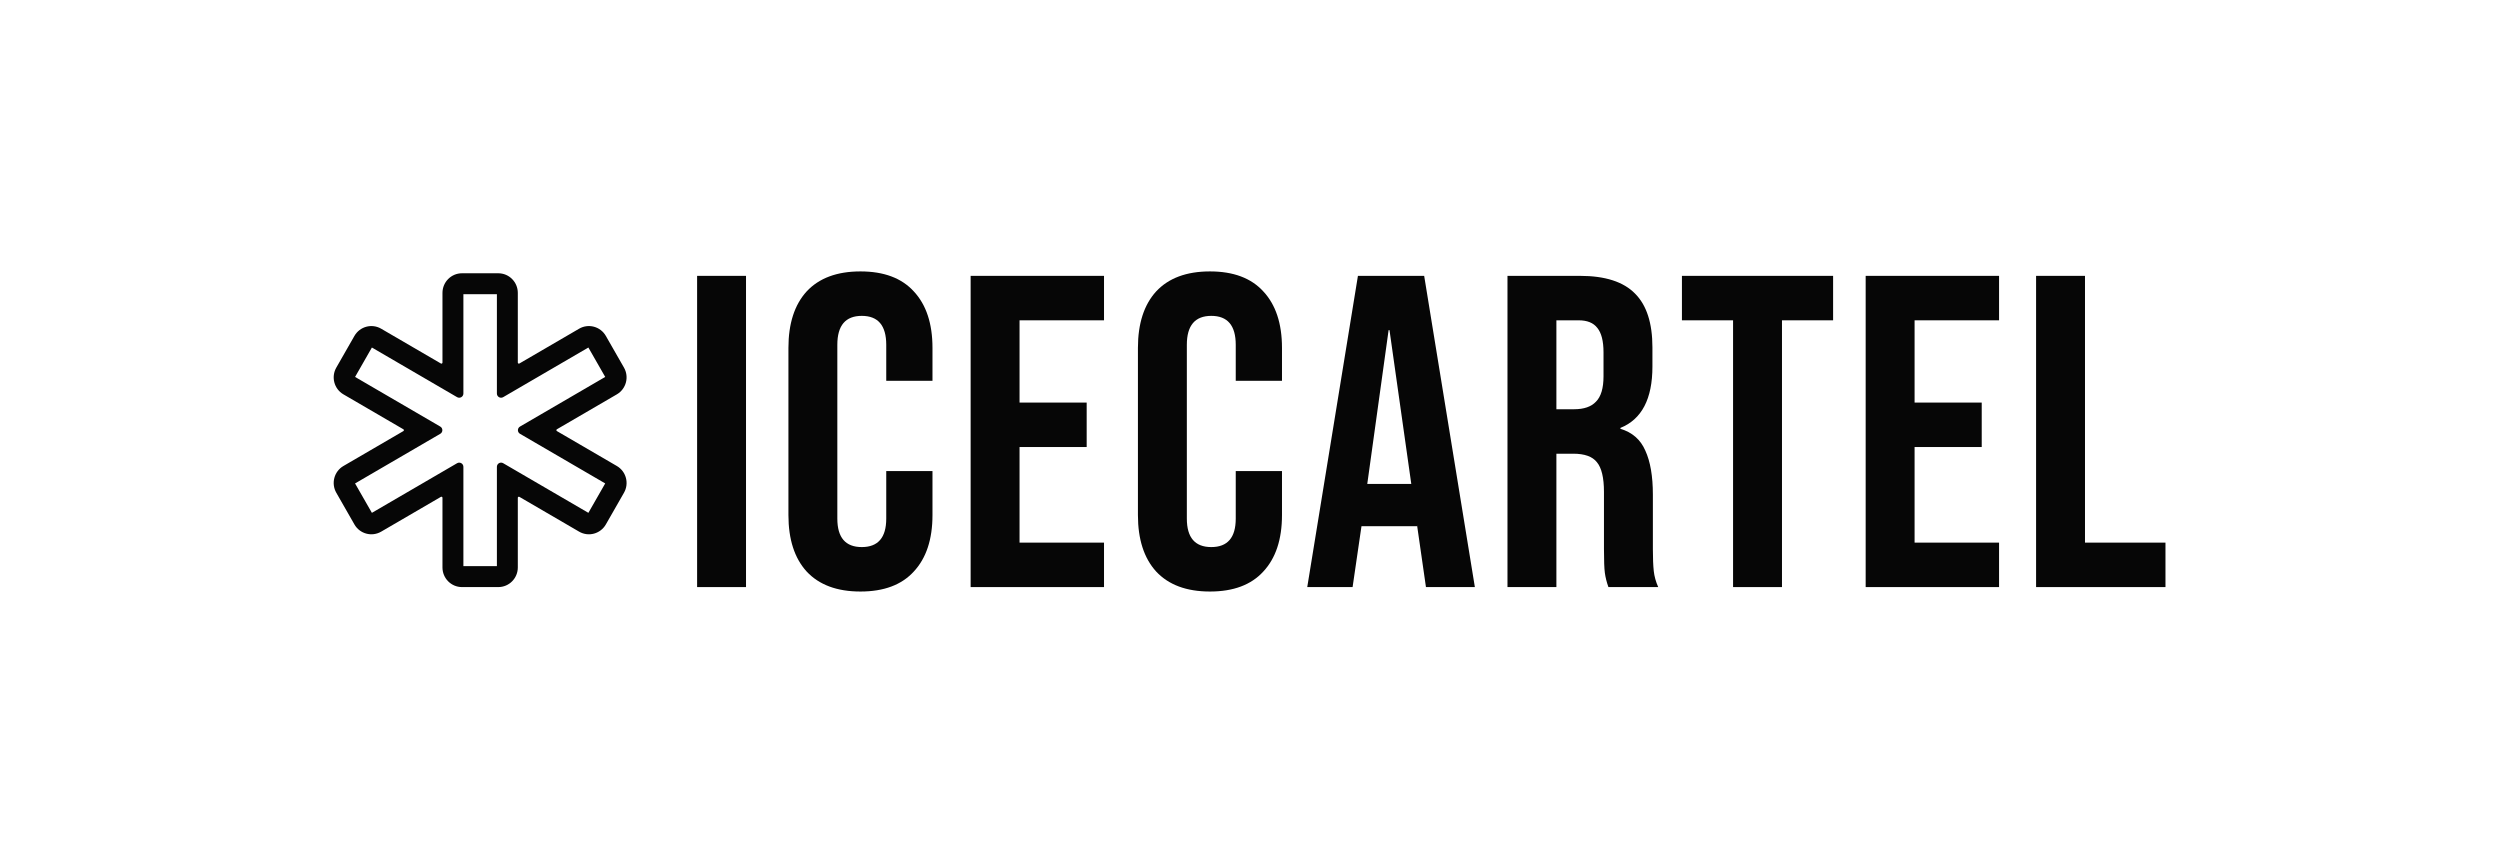
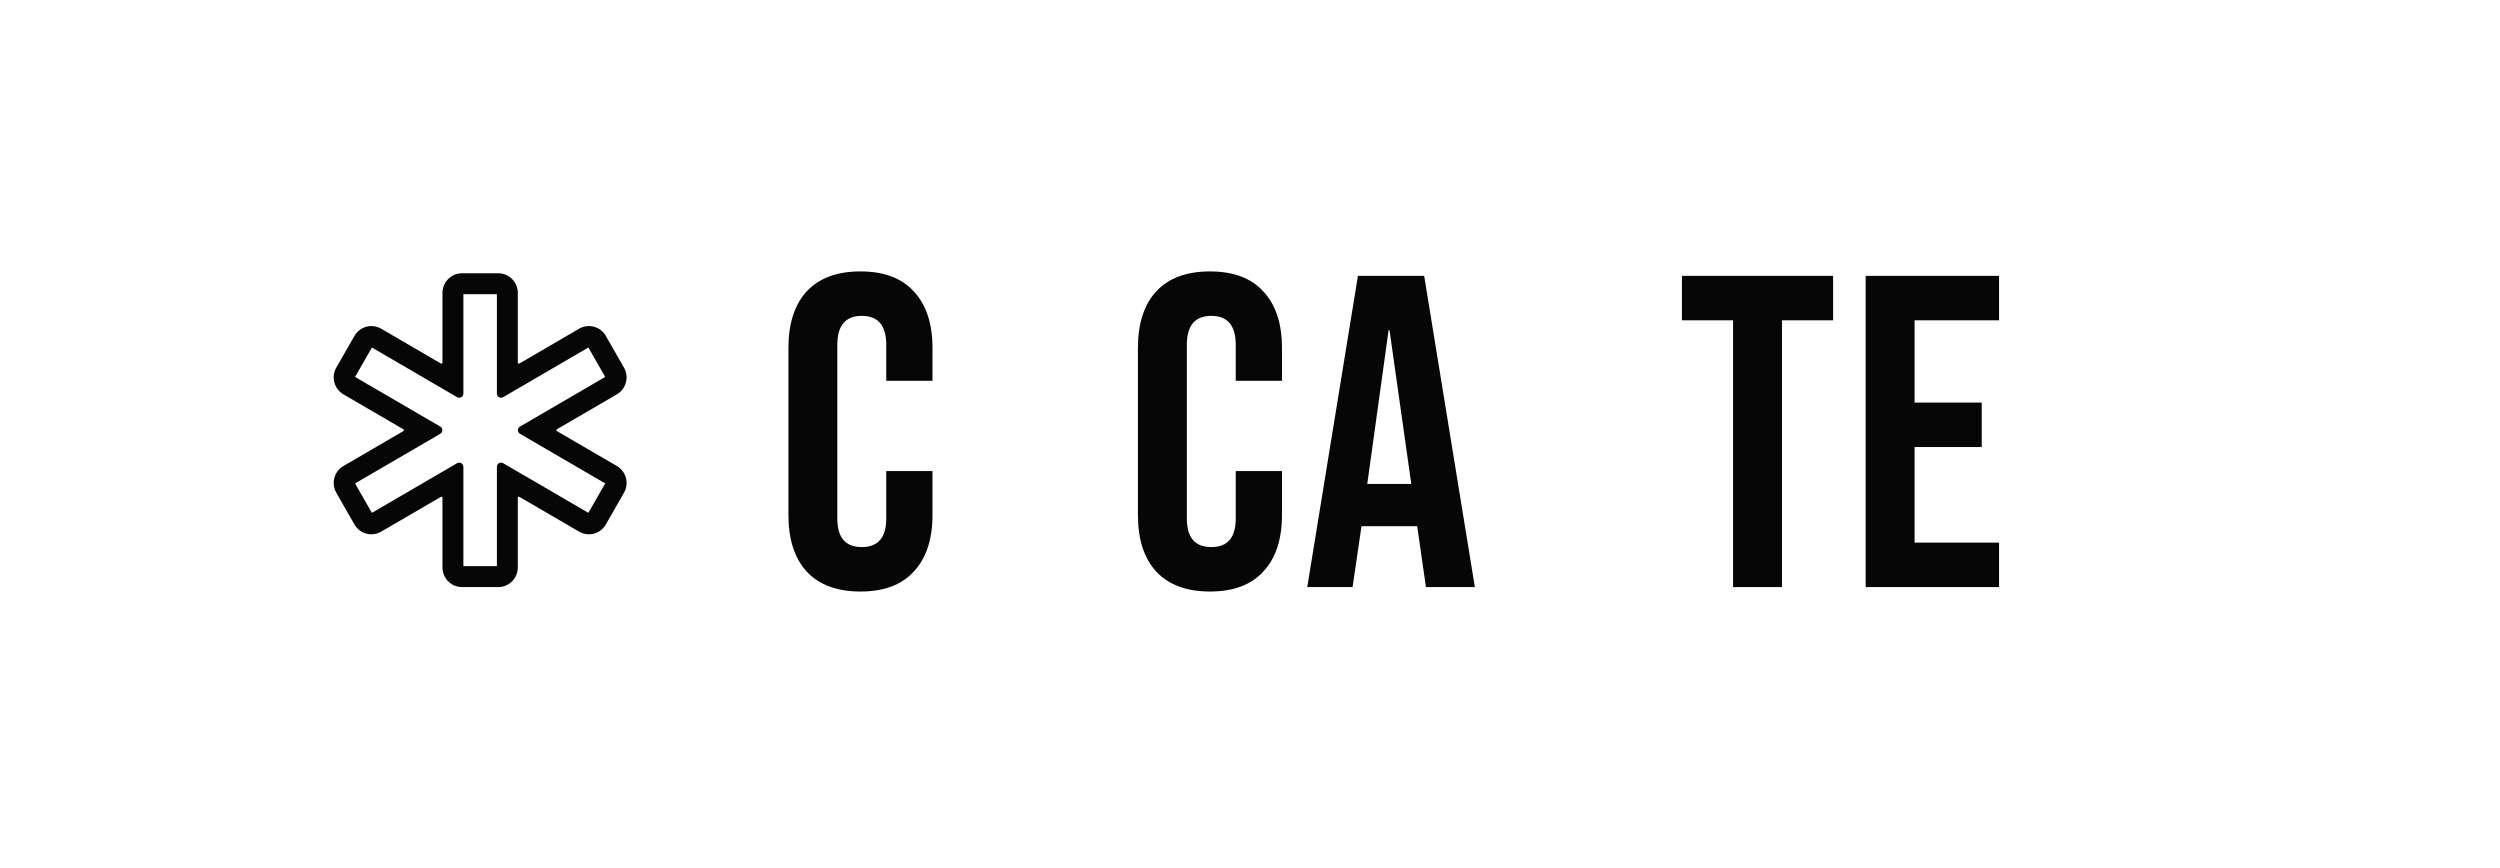
<svg xmlns="http://www.w3.org/2000/svg" fill="none" height="83" viewBox="0 0 239 83" width="239">
-   <path d="M66.644 26.372H71.319V56.125H66.644V26.372Z" fill="#060606" />
  <path d="M82.259 56.55C80.021 56.55 78.306 55.913 77.116 54.638C75.954 53.362 75.374 51.563 75.374 49.239V33.258C75.374 30.934 75.954 29.135 77.116 27.86C78.306 26.584 80.021 25.947 82.259 25.947C84.498 25.947 86.198 26.584 87.36 27.86C88.55 29.135 89.145 30.934 89.145 33.258V36.403H84.725V32.96C84.725 31.118 83.945 30.197 82.387 30.197C80.828 30.197 80.049 31.118 80.049 32.96V49.58C80.049 51.393 80.828 52.3 82.387 52.3C83.945 52.3 84.725 51.393 84.725 49.58V45.032H89.145V49.239C89.145 51.563 88.55 53.362 87.36 54.638C86.198 55.913 84.498 56.55 82.259 56.55Z" fill="#060606" />
-   <path d="M92.793 26.372H105.544V30.622H97.468V38.486H103.886V42.736H97.468V51.875H105.544V56.125H92.793V26.372Z" fill="#060606" />
  <path d="M115.672 56.55C113.434 56.55 111.719 55.913 110.529 54.638C109.367 53.362 108.786 51.563 108.786 49.239V33.258C108.786 30.934 109.367 29.135 110.529 27.86C111.719 26.584 113.434 25.947 115.672 25.947C117.911 25.947 119.611 26.584 120.773 27.86C121.963 29.135 122.558 30.934 122.558 33.258V36.403H118.137V32.96C118.137 31.118 117.358 30.197 115.8 30.197C114.241 30.197 113.462 31.118 113.462 32.96V49.58C113.462 51.393 114.241 52.3 115.8 52.3C117.358 52.3 118.137 51.393 118.137 49.58V45.032H122.558V49.239C122.558 51.563 121.963 53.362 120.773 54.638C119.611 55.913 117.911 56.55 115.672 56.55Z" fill="#060606" />
  <path d="M129.818 26.372H136.151L140.997 56.125H136.321L135.471 50.217V50.302H130.158L129.308 56.125H124.973L129.818 26.372ZM134.919 46.264L132.836 31.558H132.751L130.711 46.264H134.919Z" fill="#060606" />
-   <path d="M144.115 26.372H151.044C153.452 26.372 155.209 26.939 156.314 28.072C157.419 29.177 157.972 30.892 157.972 33.215V35.043C157.972 38.132 156.952 40.087 154.912 40.908V40.993C156.045 41.334 156.839 42.028 157.292 43.076C157.774 44.125 158.015 45.527 158.015 47.284V52.512C158.015 53.362 158.043 54.057 158.1 54.595C158.156 55.105 158.298 55.615 158.525 56.125H153.764C153.594 55.644 153.481 55.19 153.424 54.765C153.367 54.34 153.339 53.575 153.339 52.47V47.029C153.339 45.669 153.112 44.72 152.659 44.181C152.234 43.643 151.483 43.374 150.406 43.374H148.791V56.125H144.115V26.372ZM150.491 39.123C151.426 39.123 152.121 38.883 152.574 38.401C153.056 37.919 153.296 37.111 153.296 35.978V33.683C153.296 32.606 153.098 31.827 152.701 31.345C152.333 30.863 151.738 30.622 150.916 30.622H148.791V39.123H150.491Z" fill="#060606" />
  <path d="M165.681 30.622H160.793V26.372H175.245V30.622H170.357V56.125H165.681V30.622Z" fill="#060606" />
  <path d="M178.358 26.372H191.11V30.622H183.034V38.486H189.452V42.736H183.034V51.875H191.11V56.125H178.358V26.372Z" fill="#060606" />
-   <path d="M194.65 26.372H199.325V51.875H207.019V56.125H194.65V26.372Z" fill="#060606" />
  <path clip-rule="evenodd" d="M42.3 28C42.3 26.973 43.127 26.125 44.167 26.125H47.636C48.675 26.125 49.503 26.973 49.503 28V34.664C49.503 34.741 49.587 34.789 49.653 34.751L55.362 31.425C56.261 30.901 57.406 31.217 57.918 32.113L59.653 35.144C60.162 36.035 59.864 37.18 58.971 37.7L53.239 41.039C53.173 41.077 53.173 41.173 53.239 41.212L58.971 44.55C59.864 45.071 60.163 46.215 59.653 47.106L57.919 50.137C57.405 51.035 56.261 51.349 55.362 50.825L49.653 47.499C49.587 47.461 49.503 47.509 49.503 47.586V54.25C49.503 55.278 48.675 56.125 47.636 56.125H44.167C43.127 56.125 42.3 55.278 42.3 54.25V47.586C42.3 47.509 42.216 47.461 42.149 47.5L36.44 50.826C35.542 51.347 34.397 51.035 33.884 50.138L32.15 47.107C31.64 46.215 31.938 45.071 32.831 44.55L38.563 41.212C38.629 41.173 38.629 41.077 38.563 41.039L32.831 37.7C31.938 37.18 31.64 36.035 32.15 35.144L33.884 32.113C34.397 31.217 35.541 30.902 36.44 31.425L42.149 34.751C42.216 34.79 42.3 34.742 42.3 34.665V28ZM44.3 28.125V37.622C44.3 37.931 43.965 38.123 43.698 37.968L35.553 33.223L33.945 36.034L42.091 40.78C42.356 40.934 42.356 41.317 42.091 41.471L33.944 46.217L35.553 49.028L43.698 44.283C43.965 44.128 44.3 44.32 44.3 44.629V54.125H47.503V44.628C47.503 44.319 47.837 44.127 48.104 44.282L56.249 49.027L57.858 46.216L49.711 41.471C49.446 41.317 49.446 40.934 49.711 40.78L57.858 36.034L56.249 33.223L48.104 37.968C47.837 38.123 47.503 37.931 47.503 37.622V28.125H44.3Z" fill="#060606" fill-rule="evenodd" />
</svg>